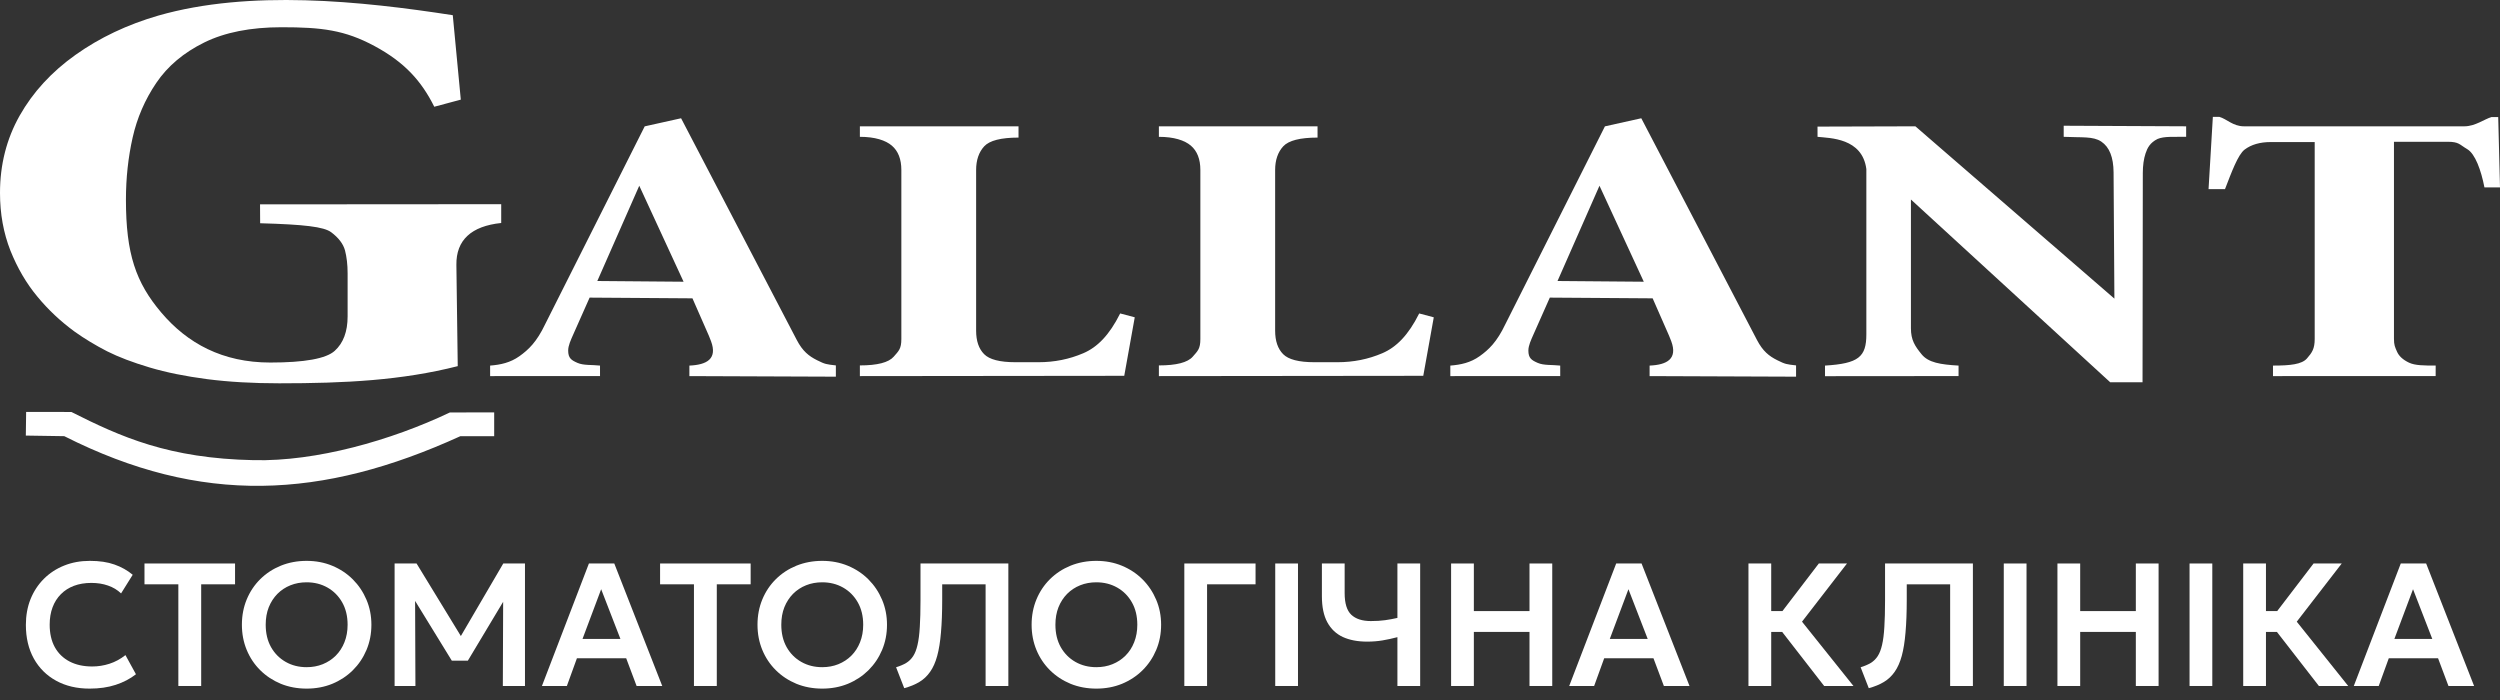
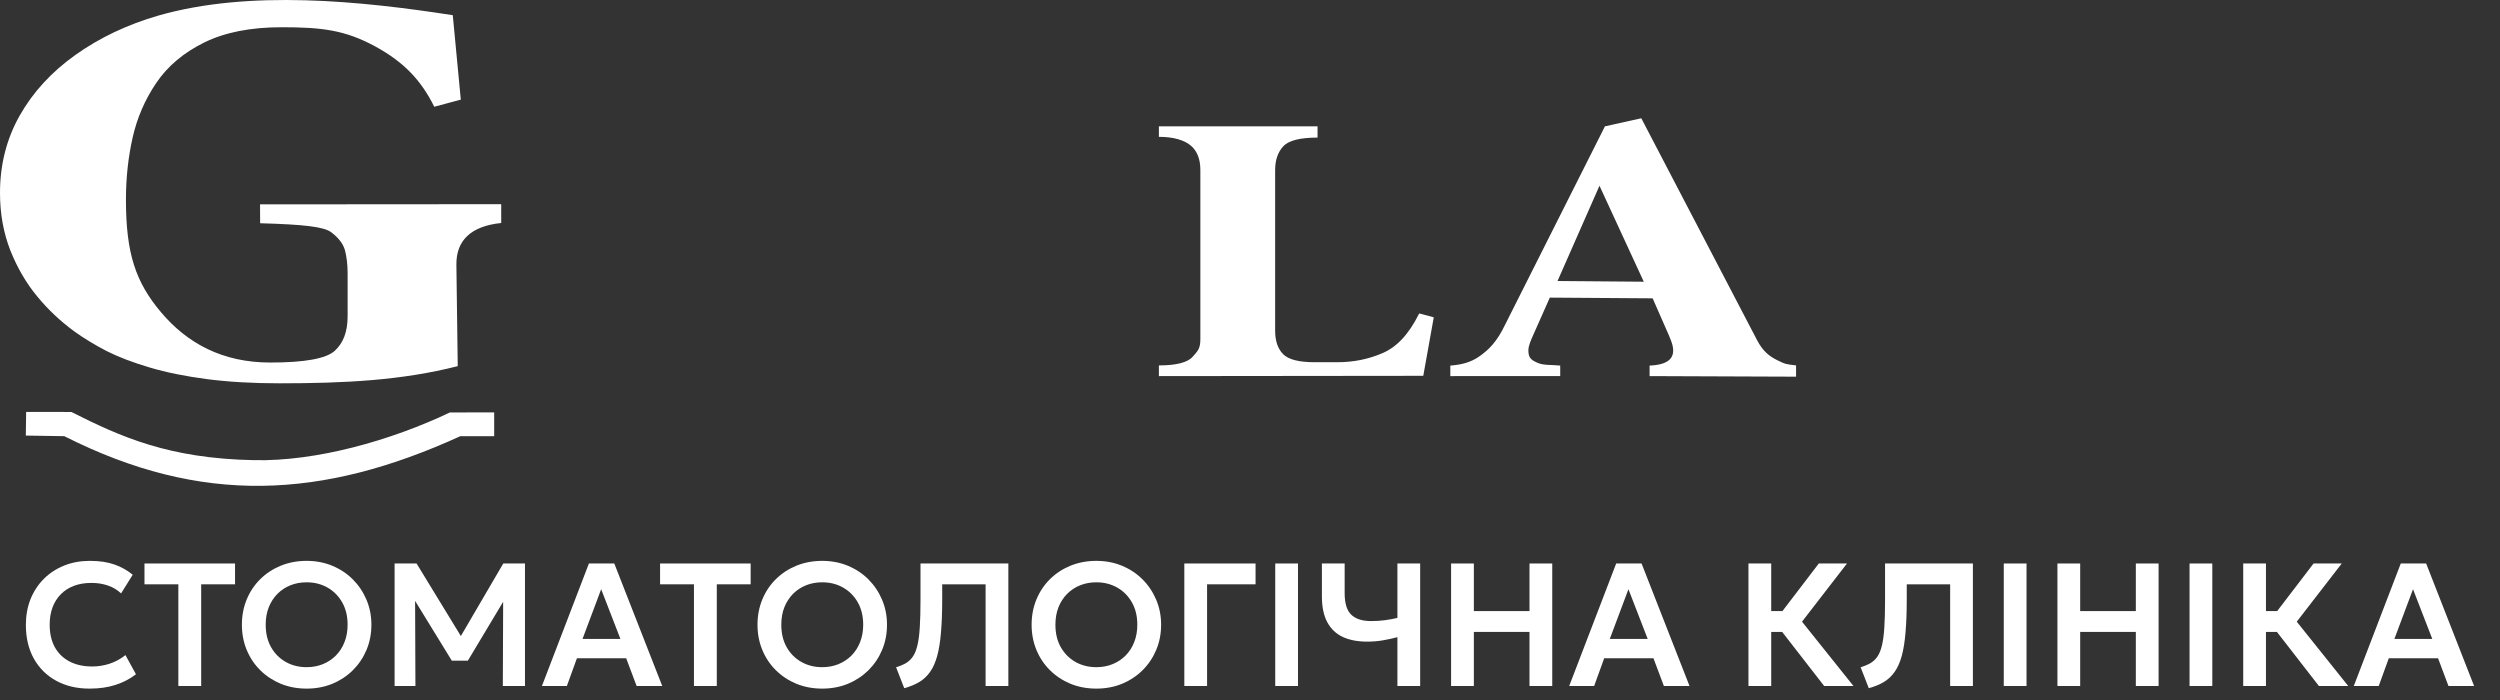
<svg xmlns="http://www.w3.org/2000/svg" width="200" height="56" viewBox="0 0 200 56" fill="none">
  <rect x="0" y="0" width="200" height="56" fill="#333333" stroke="none" />
-   <path fill-rule="evenodd" clip-rule="evenodd" d="M54.487 9.461L63.742 27.198C64.208 28.093 64.708 28.488 65.361 28.815C66.02 29.145 66.098 29.143 66.869 29.233L66.869 30.134L55.151 30.088V29.247C56.549 29.187 57.41 28.711 56.882 27.296C56.792 27.055 56.732 26.912 56.708 26.856L55.396 23.867L47.169 23.809L45.879 26.714C45.659 27.21 45.454 27.646 45.454 28.044C45.454 28.66 45.717 28.82 46.202 29.032C46.687 29.245 47.335 29.173 48.001 29.247L48.002 30.085L39.21 30.088L39.209 29.247C40.05 29.182 40.826 29.014 41.554 28.496C42.283 27.977 42.939 27.352 43.604 25.953L51.577 10.108L54.487 9.461ZM47.785 22.48L54.686 22.538L51.141 14.859L47.785 22.48ZM89.94 30.065L68.79 30.088V29.233C70.184 29.233 71.088 29.002 71.498 28.533C71.903 28.071 72.108 27.902 72.108 27.12V13.601C72.108 12.73 71.852 12.081 71.348 11.651C70.844 11.22 69.991 10.946 68.79 10.946V10.105H81.482V11.007C80.082 11.007 79.168 11.24 78.737 11.706C78.309 12.17 78.09 12.804 78.09 13.601V26.453C78.09 27.277 78.303 27.901 78.731 28.333C79.156 28.762 79.988 28.977 81.227 28.977H83.088C84.352 28.977 85.542 28.738 86.661 28.259C87.782 27.779 88.743 26.821 89.614 25.075L90.78 25.385L89.94 30.065ZM153.23 10.105L169.152 23.89L169.086 13.792C169.078 12.588 168.757 11.766 168.103 11.328C167.444 10.887 166.546 11.016 165.096 10.946V10.059L174.892 10.105V10.946C173.871 10.96 173.15 10.892 172.608 11.115C172 11.417 171.79 11.832 171.643 12.277C171.498 12.716 171.426 13.241 171.425 13.838L171.403 30.583H168.817L152.874 15.961V26.258C152.874 27.202 153.188 27.68 153.728 28.343C154.27 29.008 155.228 29.164 156.685 29.247L156.684 30.085L146.001 30.094L146 29.247C148.689 29.085 149.308 28.551 149.308 26.749V13.523C148.98 11.027 146.389 11.054 145.403 10.946L145.401 10.128L153.23 10.105ZM179.511 10.105H197.152C198.017 10.105 198.755 9.525 199.327 9.363H199.857L200 14.99H198.755C198.488 13.619 198.016 12.306 197.376 11.93C196.741 11.556 196.721 11.342 195.8 11.342H191.517V27.092C191.517 27.619 191.598 27.753 191.754 28.118C191.909 28.484 192.234 28.781 192.719 29.012C193.203 29.243 193.92 29.245 194.854 29.245L194.852 30.086L181.839 30.088V29.247C183.234 29.247 184.142 29.146 184.553 28.679C184.97 28.206 185.176 27.893 185.176 27.115V11.365H181.649C180.803 11.365 180.105 11.564 179.57 11.967C179.035 12.37 178.512 13.809 178.001 15.129H176.684L177.028 9.352H177.557C178.13 9.514 178.645 10.105 179.511 10.105Z" fill="white" />
  <path fill-rule="evenodd" clip-rule="evenodd" d="M36.864 7.971L34.742 8.539C33.709 6.468 32.363 4.979 29.973 3.69C27.573 2.396 25.723 2.179 22.518 2.179C20.046 2.179 17.982 2.59 16.342 3.398C14.695 4.21 13.414 5.287 12.502 6.633C11.594 7.974 10.963 9.438 10.61 11.009C10.258 12.575 10.075 14.23 10.075 15.975C10.075 20.303 10.863 22.598 12.902 25.004C14.993 27.471 17.803 29.003 21.624 29.003C24.368 29.003 26.089 28.691 26.777 28.068C27.465 27.445 27.809 26.53 27.809 25.311V21.863C27.809 21.17 27.737 20.561 27.601 20.034C27.456 19.508 27.086 19.021 26.496 18.58C25.909 18.142 24.348 17.958 20.812 17.86L20.803 16.349L40.097 16.335V17.839C37.707 18.088 36.485 19.204 36.511 21.191L36.619 29.292C32.143 30.431 27.61 30.665 22.34 30.665C20.221 30.665 18.292 30.554 16.571 30.332C14.842 30.104 13.312 29.799 11.971 29.398C10.622 28.996 9.49 28.567 8.566 28.102C7.652 27.631 6.783 27.112 5.968 26.53C4.854 25.713 3.858 24.785 2.988 23.726C2.11 22.673 1.395 21.447 0.833 20.048C0.281 18.642 0 17.105 0 15.429C0 13.171 0.525 11.107 1.576 9.245C2.635 7.375 4.12 5.754 6.049 4.383C7.978 3.012 10.187 1.966 12.668 1.246C19.951 -0.84 28.881 0.079 36.222 1.216L36.864 7.971Z" fill="white" />
  <path fill-rule="evenodd" clip-rule="evenodd" d="M131.303 9.461L140.558 27.198C141.025 28.093 141.524 28.488 142.178 28.815C142.837 29.144 142.915 29.143 143.685 29.232V30.134L131.968 30.088V29.247C133.365 29.187 134.226 28.71 133.699 27.296C133.609 27.055 133.549 26.911 133.524 26.856L132.212 23.867L123.985 23.809L122.696 26.714C122.476 27.21 122.27 27.646 122.27 28.044C122.27 28.66 122.533 28.819 123.019 29.032C123.504 29.245 124.151 29.173 124.817 29.247L124.818 30.085L116.027 30.088L116.025 29.247C116.866 29.182 117.643 29.014 118.371 28.495C119.099 27.977 119.755 27.352 120.42 25.952L128.394 10.108L131.303 9.461H131.303ZM124.602 22.48L131.503 22.538L127.958 14.859L124.602 22.48Z" fill="white" />
  <path fill-rule="evenodd" clip-rule="evenodd" d="M113.862 30.065L92.711 30.088V29.233C94.105 29.233 95.009 29.002 95.419 28.534C95.824 28.071 96.029 27.903 96.029 27.12V13.601C96.029 12.73 95.773 12.082 95.269 11.651C94.765 11.221 93.912 10.947 92.711 10.947V10.105H105.403V11.007C104.003 11.007 103.089 11.24 102.658 11.707C102.23 12.171 102.011 12.804 102.011 13.601V26.453C102.011 27.277 102.224 27.901 102.652 28.333C103.077 28.762 103.909 28.977 105.148 28.977H107.009C108.273 28.977 109.463 28.738 110.582 28.259C111.704 27.78 112.664 26.821 113.536 25.076L114.702 25.386L113.862 30.065Z" fill="white" />
  <path fill-rule="evenodd" clip-rule="evenodd" d="M39.535 32.991V34.894L36.831 34.894C25.761 39.938 16.116 40.442 5.143 34.894L2.066 34.846L2.091 32.953L5.711 32.958C9.665 34.951 13.493 36.679 20.309 36.813C25.295 36.928 31.27 35.242 35.991 32.997L39.535 32.991Z" fill="white" />
  <path d="M188.303 54.879L192.062 45.079H194.092L197.928 54.879H195.877L195.044 52.66H191.103L190.298 54.879H188.303ZM191.551 51.113H194.582L193.042 47.137L191.551 51.113Z" fill="white" />
  <path d="M185.512 54.879L181.522 49.741L185.085 45.079H187.339L183.741 49.734L187.857 54.879H185.512ZM179.457 54.879V45.079H181.277V48.887H183.104V50.553H181.277V54.879H179.457Z" fill="white" />
  <path d="M175.164 54.879V45.079H176.984V54.879H175.164Z" fill="white" />
  <path d="M164.595 54.879V45.079H166.415V48.887H170.867V45.079H172.687V54.879H170.867V50.553H166.415V54.879H164.595Z" fill="white" />
  <path d="M160.302 54.879V45.079H162.122V54.879H160.302Z" fill="white" />
  <path d="M149.502 55.054L148.851 53.381C149.168 53.283 149.437 53.169 149.656 53.038C149.88 52.903 150.067 52.721 150.216 52.492C150.365 52.264 150.482 51.962 150.566 51.589C150.655 51.211 150.715 50.735 150.748 50.161C150.785 49.583 150.804 48.878 150.804 48.047V45.079H157.832V54.879H156.012V46.745H152.54V47.977C152.54 48.985 152.507 49.858 152.442 50.595C152.381 51.333 152.281 51.958 152.141 52.471C152.001 52.984 151.812 53.409 151.574 53.745C151.341 54.081 151.054 54.352 150.713 54.557C150.372 54.763 149.969 54.928 149.502 55.054Z" fill="white" />
  <path d="M145.932 54.879L141.942 49.741L145.505 45.079H147.759L144.161 49.734L148.277 54.879H145.932ZM139.877 54.879V45.079H141.697V48.887H143.524V50.553H141.697V54.879H139.877Z" fill="white" />
  <path d="M125.536 54.879L129.295 45.079H131.325L135.161 54.879H133.11L132.277 52.66H128.336L127.531 54.879H125.536ZM128.784 51.113H131.815L130.275 47.137L128.784 51.113Z" fill="white" />
  <path d="M116.088 54.879V45.079H117.908V48.887H122.36V45.079H124.18V54.879H122.36V50.553H117.908V54.879H116.088Z" fill="white" />
  <path d="M111.793 54.879V50.973C111.387 51.081 110.99 51.167 110.603 51.232C110.22 51.297 109.81 51.33 109.371 51.33C108.615 51.33 107.966 51.206 107.425 50.959C106.888 50.707 106.475 50.315 106.186 49.783C105.897 49.251 105.752 48.558 105.752 47.704V45.079H107.572V47.445C107.572 48.267 107.749 48.845 108.104 49.181C108.463 49.517 108.984 49.685 109.665 49.685C110.094 49.685 110.475 49.662 110.806 49.615C111.137 49.569 111.466 49.508 111.793 49.433V45.079H113.613V54.879H111.793Z" fill="white" />
  <path d="M102.019 54.879V45.079H103.839V54.879H102.019Z" fill="white" />
  <path d="M94.746 54.879V45.079H100.444V46.745H96.566V54.879H94.746Z" fill="white" />
  <path d="M87.709 55.089C86.967 55.089 86.279 54.961 85.644 54.704C85.014 54.443 84.466 54.081 83.999 53.619C83.533 53.157 83.171 52.616 82.914 51.995C82.658 51.374 82.529 50.703 82.529 49.979C82.529 49.251 82.658 48.577 82.914 47.956C83.171 47.336 83.533 46.794 83.999 46.332C84.466 45.87 85.014 45.511 85.644 45.254C86.279 44.998 86.967 44.869 87.709 44.869C88.447 44.869 89.13 45 89.76 45.261C90.39 45.523 90.939 45.886 91.405 46.353C91.872 46.82 92.236 47.364 92.497 47.984C92.759 48.6 92.889 49.265 92.889 49.979C92.889 50.703 92.759 51.374 92.497 51.995C92.236 52.616 91.872 53.157 91.405 53.619C90.939 54.081 90.39 54.443 89.76 54.704C89.13 54.961 88.447 55.089 87.709 55.089ZM87.709 53.374C88.171 53.374 88.601 53.295 88.997 53.136C89.399 52.973 89.746 52.744 90.04 52.45C90.339 52.151 90.57 51.794 90.733 51.379C90.901 50.959 90.985 50.492 90.985 49.979C90.985 49.293 90.841 48.696 90.551 48.187C90.262 47.678 89.87 47.284 89.375 47.004C88.881 46.724 88.325 46.584 87.709 46.584C87.243 46.584 86.811 46.663 86.414 46.822C86.018 46.981 85.67 47.209 85.371 47.508C85.077 47.807 84.846 48.164 84.678 48.579C84.515 48.995 84.433 49.461 84.433 49.979C84.433 50.665 84.576 51.263 84.86 51.771C85.15 52.28 85.542 52.674 86.036 52.954C86.531 53.234 87.089 53.374 87.709 53.374Z" fill="white" />
  <path d="M72.338 55.054L71.687 53.381C72.004 53.283 72.273 53.169 72.492 53.038C72.716 52.903 72.903 52.721 73.052 52.492C73.201 52.264 73.318 51.962 73.402 51.589C73.491 51.211 73.551 50.735 73.584 50.161C73.621 49.583 73.64 48.878 73.64 48.047V45.079H80.668V54.879H78.848V46.745H75.376V47.977C75.376 48.985 75.343 49.858 75.278 50.595C75.217 51.333 75.117 51.958 74.977 52.471C74.837 52.984 74.648 53.409 74.41 53.745C74.177 54.081 73.89 54.352 73.549 54.557C73.208 54.763 72.805 54.928 72.338 55.054Z" fill="white" />
  <path d="M65.78 55.089C65.038 55.089 64.349 54.961 63.715 54.704C63.085 54.443 62.536 54.081 62.07 53.619C61.603 53.157 61.241 52.616 60.985 51.995C60.728 51.374 60.6 50.703 60.6 49.979C60.6 49.251 60.728 48.577 60.985 47.956C61.241 47.336 61.603 46.794 62.07 46.332C62.536 45.87 63.085 45.511 63.715 45.254C64.349 44.998 65.038 44.869 65.78 44.869C66.517 44.869 67.201 45 67.831 45.261C68.461 45.523 69.009 45.886 69.476 46.353C69.942 46.82 70.306 47.364 70.568 47.984C70.829 48.6 70.96 49.265 70.96 49.979C70.96 50.703 70.829 51.374 70.568 51.995C70.306 52.616 69.942 53.157 69.476 53.619C69.009 54.081 68.461 54.443 67.831 54.704C67.201 54.961 66.517 55.089 65.78 55.089ZM65.78 53.374C66.242 53.374 66.671 53.295 67.068 53.136C67.469 52.973 67.817 52.744 68.111 52.45C68.409 52.151 68.64 51.794 68.804 51.379C68.972 50.959 69.056 50.492 69.056 49.979C69.056 49.293 68.911 48.696 68.622 48.187C68.332 47.678 67.94 47.284 67.446 47.004C66.951 46.724 66.396 46.584 65.78 46.584C65.313 46.584 64.881 46.663 64.485 46.822C64.088 46.981 63.74 47.209 63.442 47.508C63.148 47.807 62.917 48.164 62.749 48.579C62.585 48.995 62.504 49.461 62.504 49.979C62.504 50.665 62.646 51.263 62.931 51.771C63.22 52.28 63.612 52.674 64.107 52.954C64.601 53.234 65.159 53.374 65.78 53.374Z" fill="white" />
  <path d="M55.516 54.879V46.745H52.807V45.079H60.052V46.745H57.343V54.879H55.516Z" fill="white" />
  <path d="M43.354 54.879L47.113 45.079H49.143L52.979 54.879H50.928L50.095 52.66H46.154L45.349 54.879H43.354ZM46.602 51.113H49.633L48.093 47.137L46.602 51.113Z" fill="white" />
  <path d="M31.568 54.879V45.079H33.325L37.231 51.477L36.517 51.484L40.262 45.079H41.998V54.879H40.227L40.255 47.459L40.591 47.578L37.427 52.856H36.146L32.905 47.578L33.206 47.459L33.234 54.879H31.568Z" fill="white" />
  <path d="M24.532 55.089C23.79 55.089 23.101 54.961 22.467 54.704C21.837 54.443 21.288 54.081 20.822 53.619C20.355 53.157 19.993 52.616 19.737 51.995C19.48 51.374 19.352 50.703 19.352 49.979C19.352 49.251 19.48 48.577 19.737 47.956C19.993 47.336 20.355 46.794 20.822 46.332C21.288 45.87 21.837 45.511 22.467 45.254C23.101 44.998 23.79 44.869 24.532 44.869C25.269 44.869 25.953 45 26.583 45.261C27.213 45.523 27.761 45.886 28.228 46.353C28.694 46.82 29.058 47.364 29.32 47.984C29.581 48.6 29.712 49.265 29.712 49.979C29.712 50.703 29.581 51.374 29.32 51.995C29.058 52.616 28.694 53.157 28.228 53.619C27.761 54.081 27.213 54.443 26.583 54.704C25.953 54.961 25.269 55.089 24.532 55.089ZM24.532 53.374C24.994 53.374 25.423 53.295 25.82 53.136C26.221 52.973 26.569 52.744 26.863 52.45C27.161 52.151 27.392 51.794 27.556 51.379C27.724 50.959 27.808 50.492 27.808 49.979C27.808 49.293 27.663 48.696 27.374 48.187C27.084 47.678 26.692 47.284 26.198 47.004C25.703 46.724 25.148 46.584 24.532 46.584C24.065 46.584 23.633 46.663 23.237 46.822C22.84 46.981 22.492 47.209 22.194 47.508C21.9 47.807 21.669 48.164 21.501 48.579C21.337 48.995 21.256 49.461 21.256 49.979C21.256 50.665 21.398 51.263 21.683 51.771C21.972 52.28 22.364 52.674 22.859 52.954C23.353 53.234 23.911 53.374 24.532 53.374Z" fill="white" />
  <path d="M14.268 54.879V46.745H11.559V45.079H18.804V46.745H16.095V54.879H14.268Z" fill="white" />
  <path d="M7.166 55.089C6.149 55.089 5.258 54.879 4.492 54.459C3.727 54.039 3.132 53.449 2.707 52.688C2.283 51.923 2.07 51.025 2.07 49.993C2.07 49.242 2.194 48.556 2.441 47.935C2.693 47.31 3.048 46.769 3.505 46.311C3.967 45.849 4.509 45.495 5.129 45.247C5.755 44.995 6.441 44.869 7.187 44.869C7.957 44.869 8.615 44.967 9.161 45.163C9.707 45.355 10.193 45.627 10.617 45.982L9.686 47.473C9.388 47.188 9.038 46.978 8.636 46.843C8.24 46.703 7.799 46.633 7.313 46.633C6.795 46.633 6.331 46.71 5.92 46.864C5.51 47.018 5.16 47.242 4.87 47.536C4.581 47.825 4.359 48.175 4.205 48.586C4.051 48.997 3.974 49.459 3.974 49.972C3.974 50.677 4.112 51.279 4.387 51.778C4.663 52.273 5.055 52.653 5.563 52.919C6.072 53.185 6.676 53.318 7.376 53.318C7.848 53.318 8.307 53.246 8.755 53.101C9.208 52.956 9.635 52.725 10.036 52.408L10.876 53.941C10.41 54.305 9.868 54.587 9.252 54.788C8.641 54.989 7.946 55.089 7.166 55.089Z" fill="white" />
</svg>